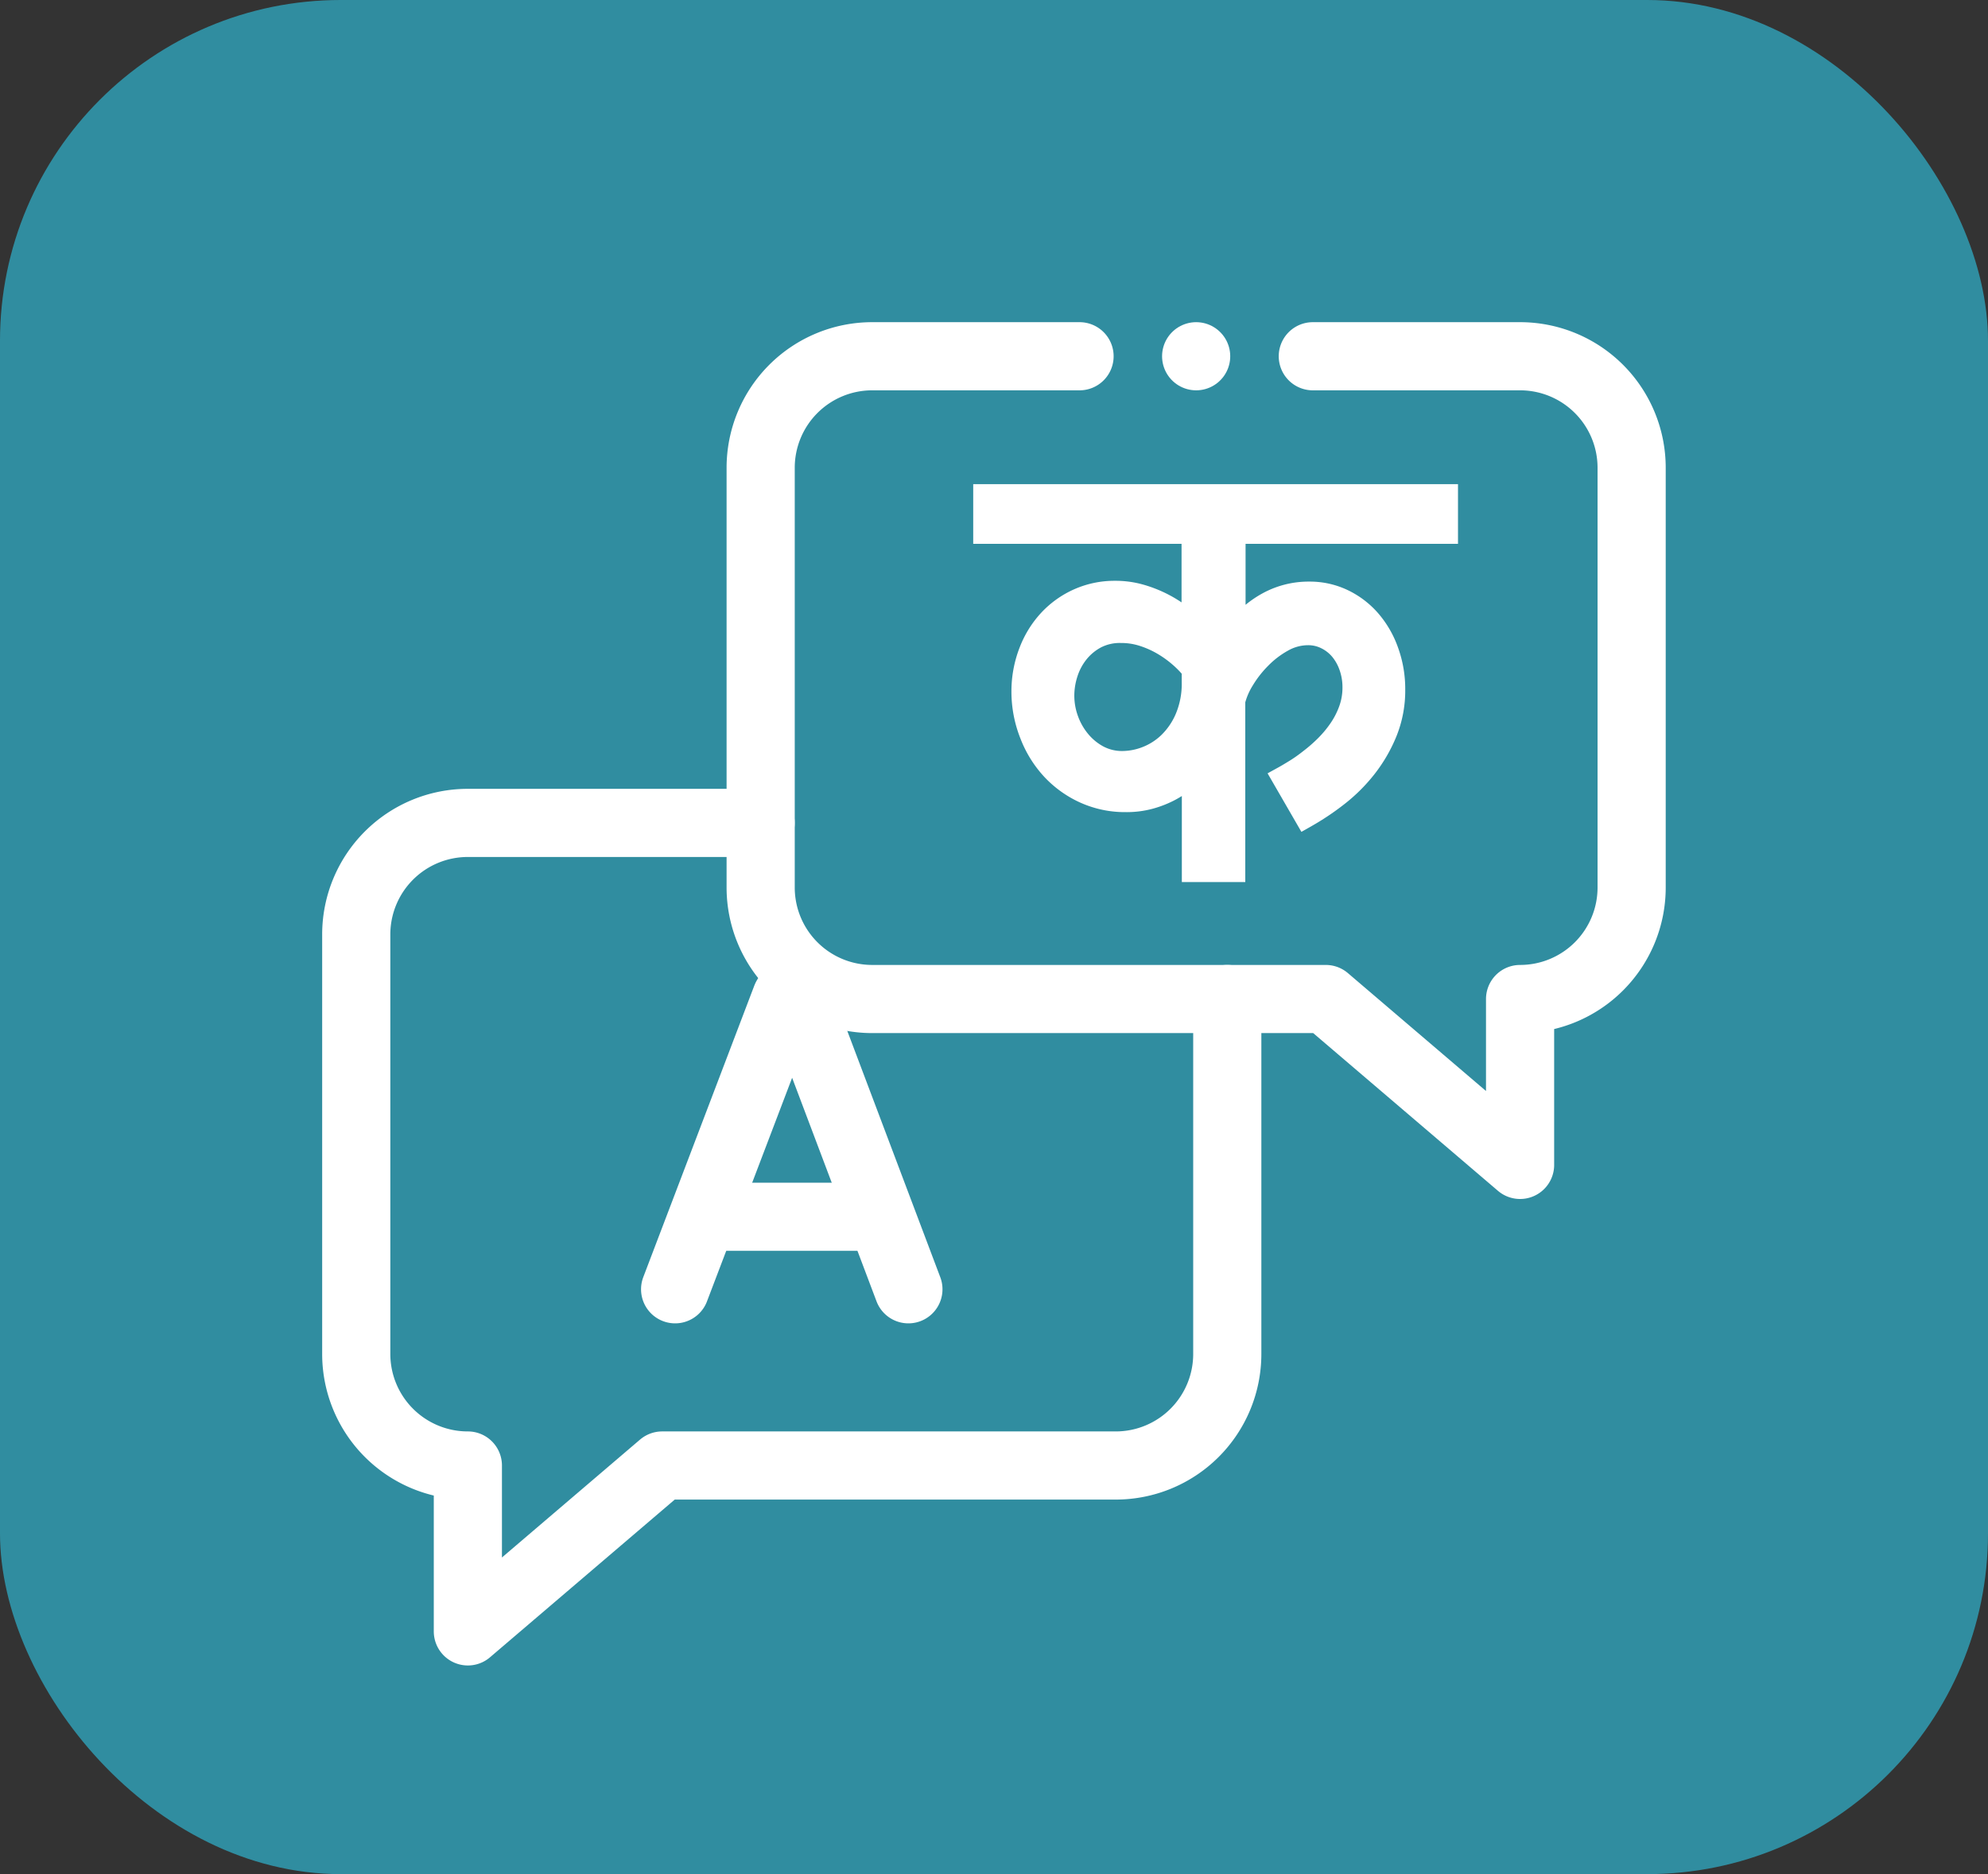
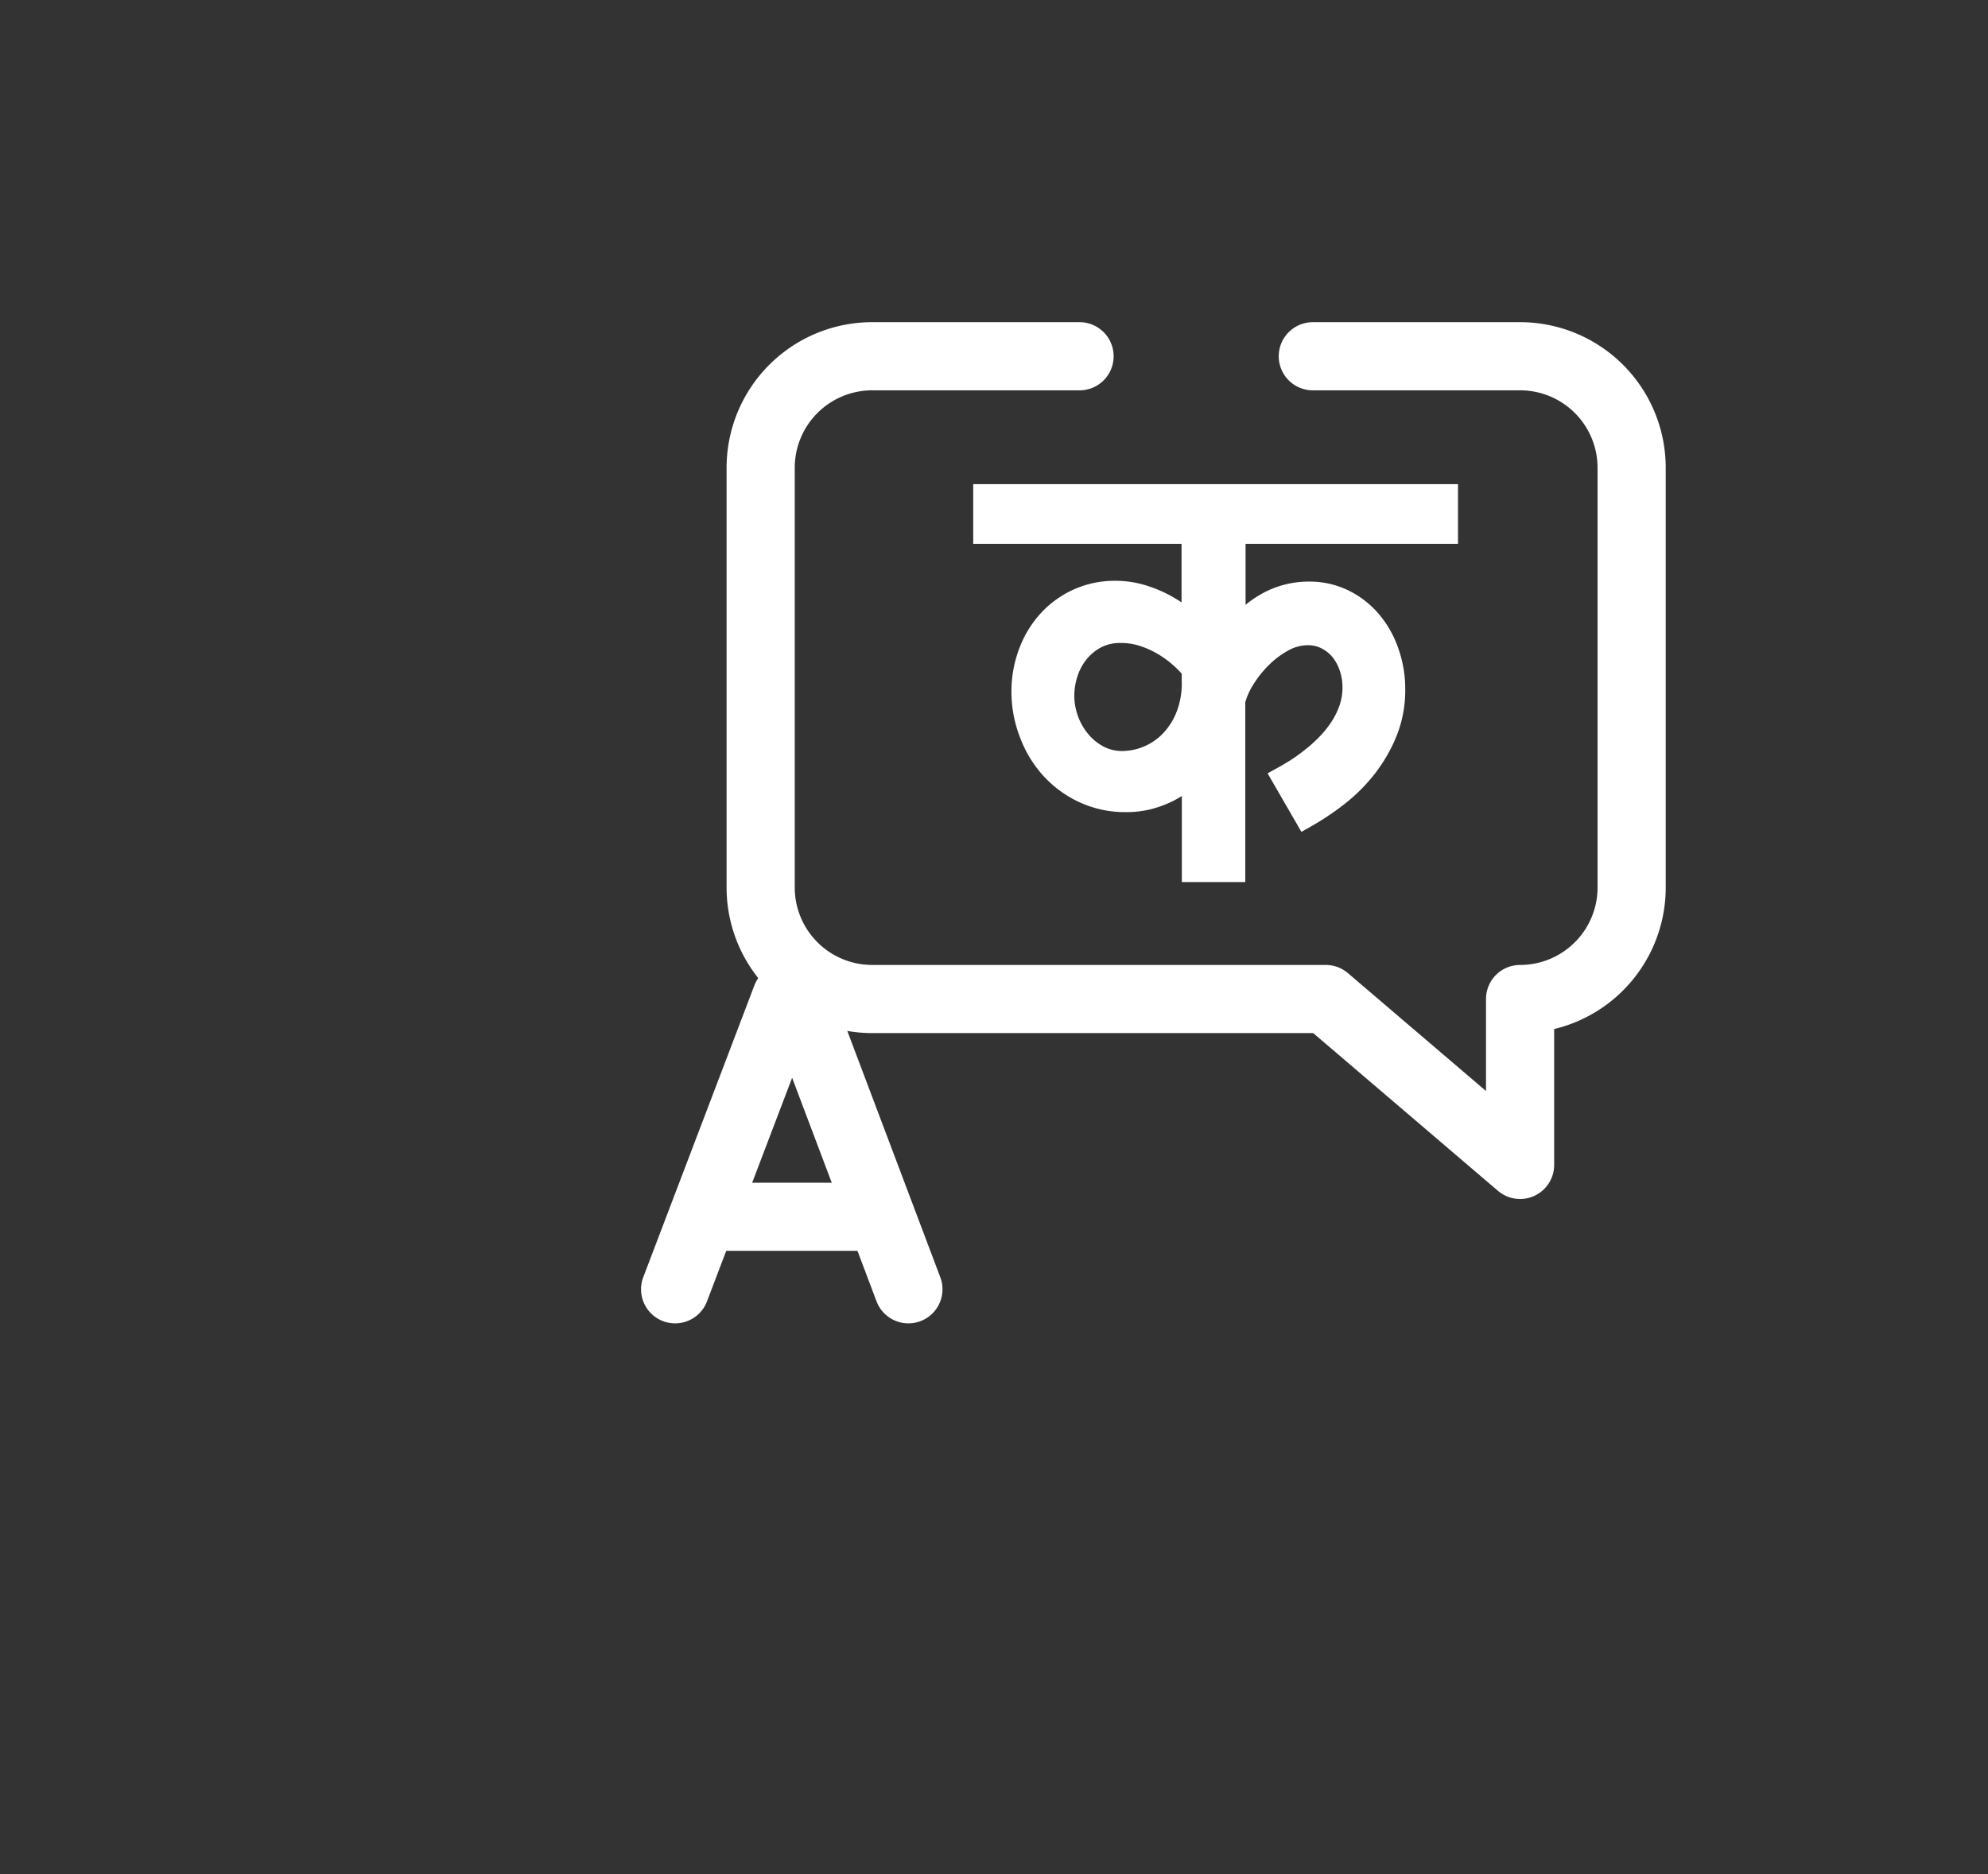
<svg xmlns="http://www.w3.org/2000/svg" width="35" height="33" viewBox="0 0 35 33">
  <rect x="0" y="0" width="35" height="33" fill="#333333" stroke="none" />
  <g id="chatbot-lang" transform="translate(-1216 -276)">
-     <rect id="Rectangle_17618" data-name="Rectangle 17618" width="35" height="33" rx="6" transform="translate(1216 276)" fill="#2FD5F6" opacity="0.56" />
    <g id="g369" transform="translate(1222.273 282.273)">
      <g id="g371" transform="translate(0 0)">
        <g id="Group_45421" data-name="Group 45421">
          <g id="g379" transform="translate(5.613 11.227)">
            <path id="path381" d="M0-146.788l1.953-5.129a.118.118,0,0,1,.218,0l1.936,5.129" transform="translate(0 151.99)" fill="none" stroke="#fff" stroke-linecap="round" stroke-linejoin="round" stroke-miterlimit="10" stroke-width="1.2" />
          </g>
          <g id="g383" transform="translate(6.223 15.152)">
            <path id="path385" d="M0,0H2.9" fill="none" stroke="#fff" stroke-linecap="round" stroke-linejoin="round" stroke-miterlimit="10" stroke-width="1.2" />
          </g>
          <g id="g403" transform="translate(7.119)">
-             <path id="path405" d="M-158.386,0h-3.649A1.964,1.964,0,0,0-164,1.964v7.39a1.964,1.964,0,0,0,1.964,1.964h7.985l3.421,2.921V11.318h0a1.964,1.964,0,0,0,1.964-1.964V1.964A1.964,1.964,0,0,0-150.63,0h-3.649" transform="translate(164)" fill="none" stroke="#fff" stroke-linecap="round" stroke-linejoin="round" stroke-miterlimit="10" stroke-width="1.2" />
+             <path id="path405" d="M-158.386,0h-3.649A1.964,1.964,0,0,0-164,1.964v7.39a1.964,1.964,0,0,0,1.964,1.964h7.985l3.421,2.921V11.318a1.964,1.964,0,0,0,1.964-1.964V1.964A1.964,1.964,0,0,0-150.63,0h-3.649" transform="translate(164)" fill="none" stroke="#fff" stroke-linecap="round" stroke-linejoin="round" stroke-miterlimit="10" stroke-width="1.2" />
          </g>
          <g id="g407" transform="translate(0 8.215)">
-             <path id="path409" d="M-432.665-87.563v6.25a1.964,1.964,0,0,1-1.964,1.964h-7.985l-3.421,2.921v-2.921h0A1.964,1.964,0,0,1-448-81.313V-88.7a1.964,1.964,0,0,1,1.964-1.964h5.155" transform="translate(447.999 90.666)" fill="none" stroke="#fff" stroke-linecap="round" stroke-linejoin="round" stroke-miterlimit="10" stroke-width="1.2" />
-           </g>
+             </g>
          <g id="g411" transform="translate(14.786)">
-             <path id="path413" d="M0,0H0" fill="none" stroke="#fff" stroke-linecap="round" stroke-linejoin="round" stroke-miterlimit="10" stroke-width="1.2" />
-           </g>
+             </g>
          <path id="Path_139389" data-name="Path 139389" d="M7.862-11H4.122v1.744l.022.009a1.735,1.735,0,0,1,.562-.5,1.489,1.489,0,0,1,.739-.188,1.348,1.348,0,0,1,.591.131,1.456,1.456,0,0,1,.471.359A1.684,1.684,0,0,1,6.82-8.9a1.938,1.938,0,0,1,.113.668,1.947,1.947,0,0,1-.142.75,2.575,2.575,0,0,1-.363.622,2.878,2.878,0,0,1-.5.494A4.479,4.479,0,0,1,5.379-6l-.394-.682q.089-.049.217-.128T5.47-7a2.723,2.723,0,0,0,.274-.241,2.032,2.032,0,0,0,.243-.294,1.519,1.519,0,0,0,.175-.345,1.162,1.162,0,0,0,.066-.394,1.1,1.1,0,0,0-.06-.363A.959.959,0,0,0,6-8.94a.793.793,0,0,0-.255-.2.708.708,0,0,0-.325-.075.915.915,0,0,0-.447.12,1.714,1.714,0,0,0-.394.3,2.019,2.019,0,0,0-.3.383,1.331,1.331,0,0,0-.162.376v2.992H3.4v-1.7l-.018-.009q-.066.058-.168.139a1.5,1.5,0,0,1-.246.157,1.731,1.731,0,0,1-.332.128,1.555,1.555,0,0,1-.423.053,1.712,1.712,0,0,1-.719-.15,1.784,1.784,0,0,1-.571-.409,1.9,1.9,0,0,1-.378-.609A2.029,2.029,0,0,1,.4-8.192,1.919,1.919,0,0,1,.53-8.9a1.7,1.7,0,0,1,.345-.555,1.578,1.578,0,0,1,.513-.363,1.549,1.549,0,0,1,.635-.131,1.589,1.589,0,0,1,.445.06,2.171,2.171,0,0,1,.376.146,2.15,2.15,0,0,1,.305.186q.135.1.228.179l.018,0V-11H-.273v-.651H7.862ZM2.13-9.254a.921.921,0,0,0-.445.1,1.028,1.028,0,0,0-.321.266,1.129,1.129,0,0,0-.193.363,1.3,1.3,0,0,0-.064.4,1.247,1.247,0,0,0,.075.423,1.246,1.246,0,0,0,.215.378,1.107,1.107,0,0,0,.334.272.9.9,0,0,0,.429.1,1.194,1.194,0,0,0,.418-.082,1.2,1.2,0,0,0,.4-.255,1.349,1.349,0,0,0,.3-.44,1.561,1.561,0,0,0,.12-.64v-.217a1.844,1.844,0,0,0-.25-.255,1.964,1.964,0,0,0-.31-.215A1.759,1.759,0,0,0,2.5-9.2,1.253,1.253,0,0,0,2.13-9.254Z" transform="translate(11.334 14.103)" fill="#fff" stroke="#fff" stroke-width="0.4" />
        </g>
      </g>
    </g>
  </g>
</svg>